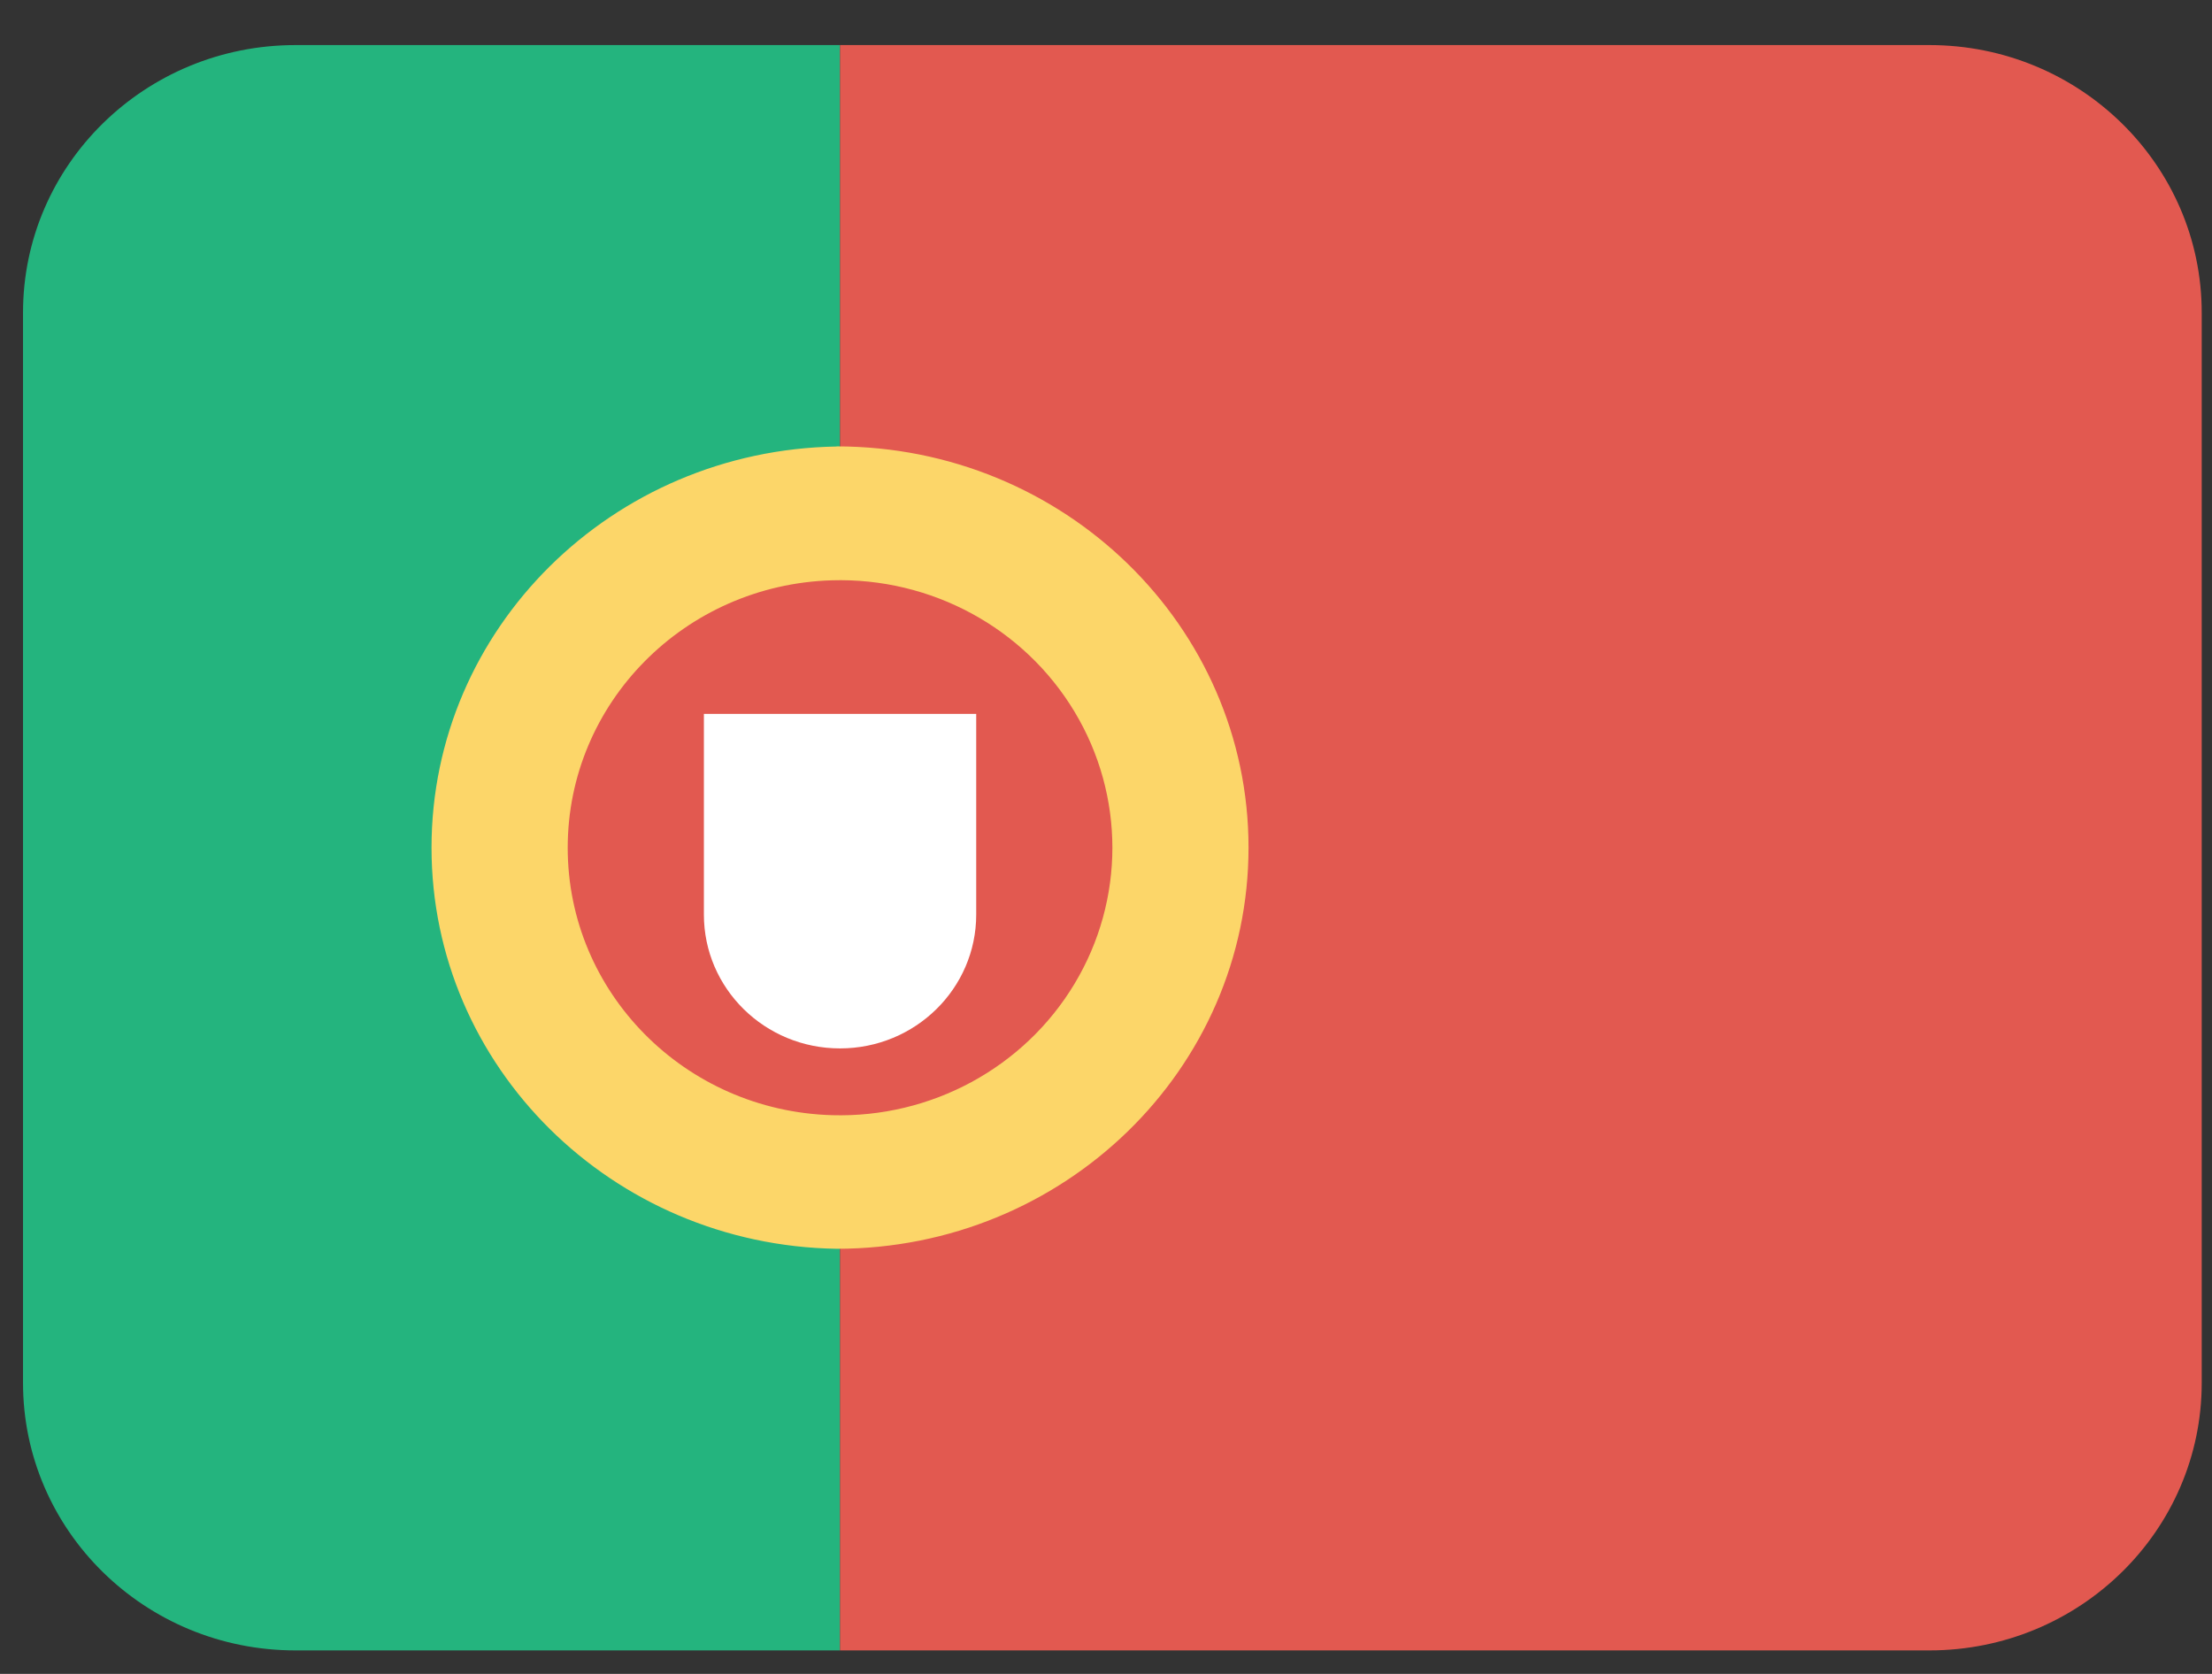
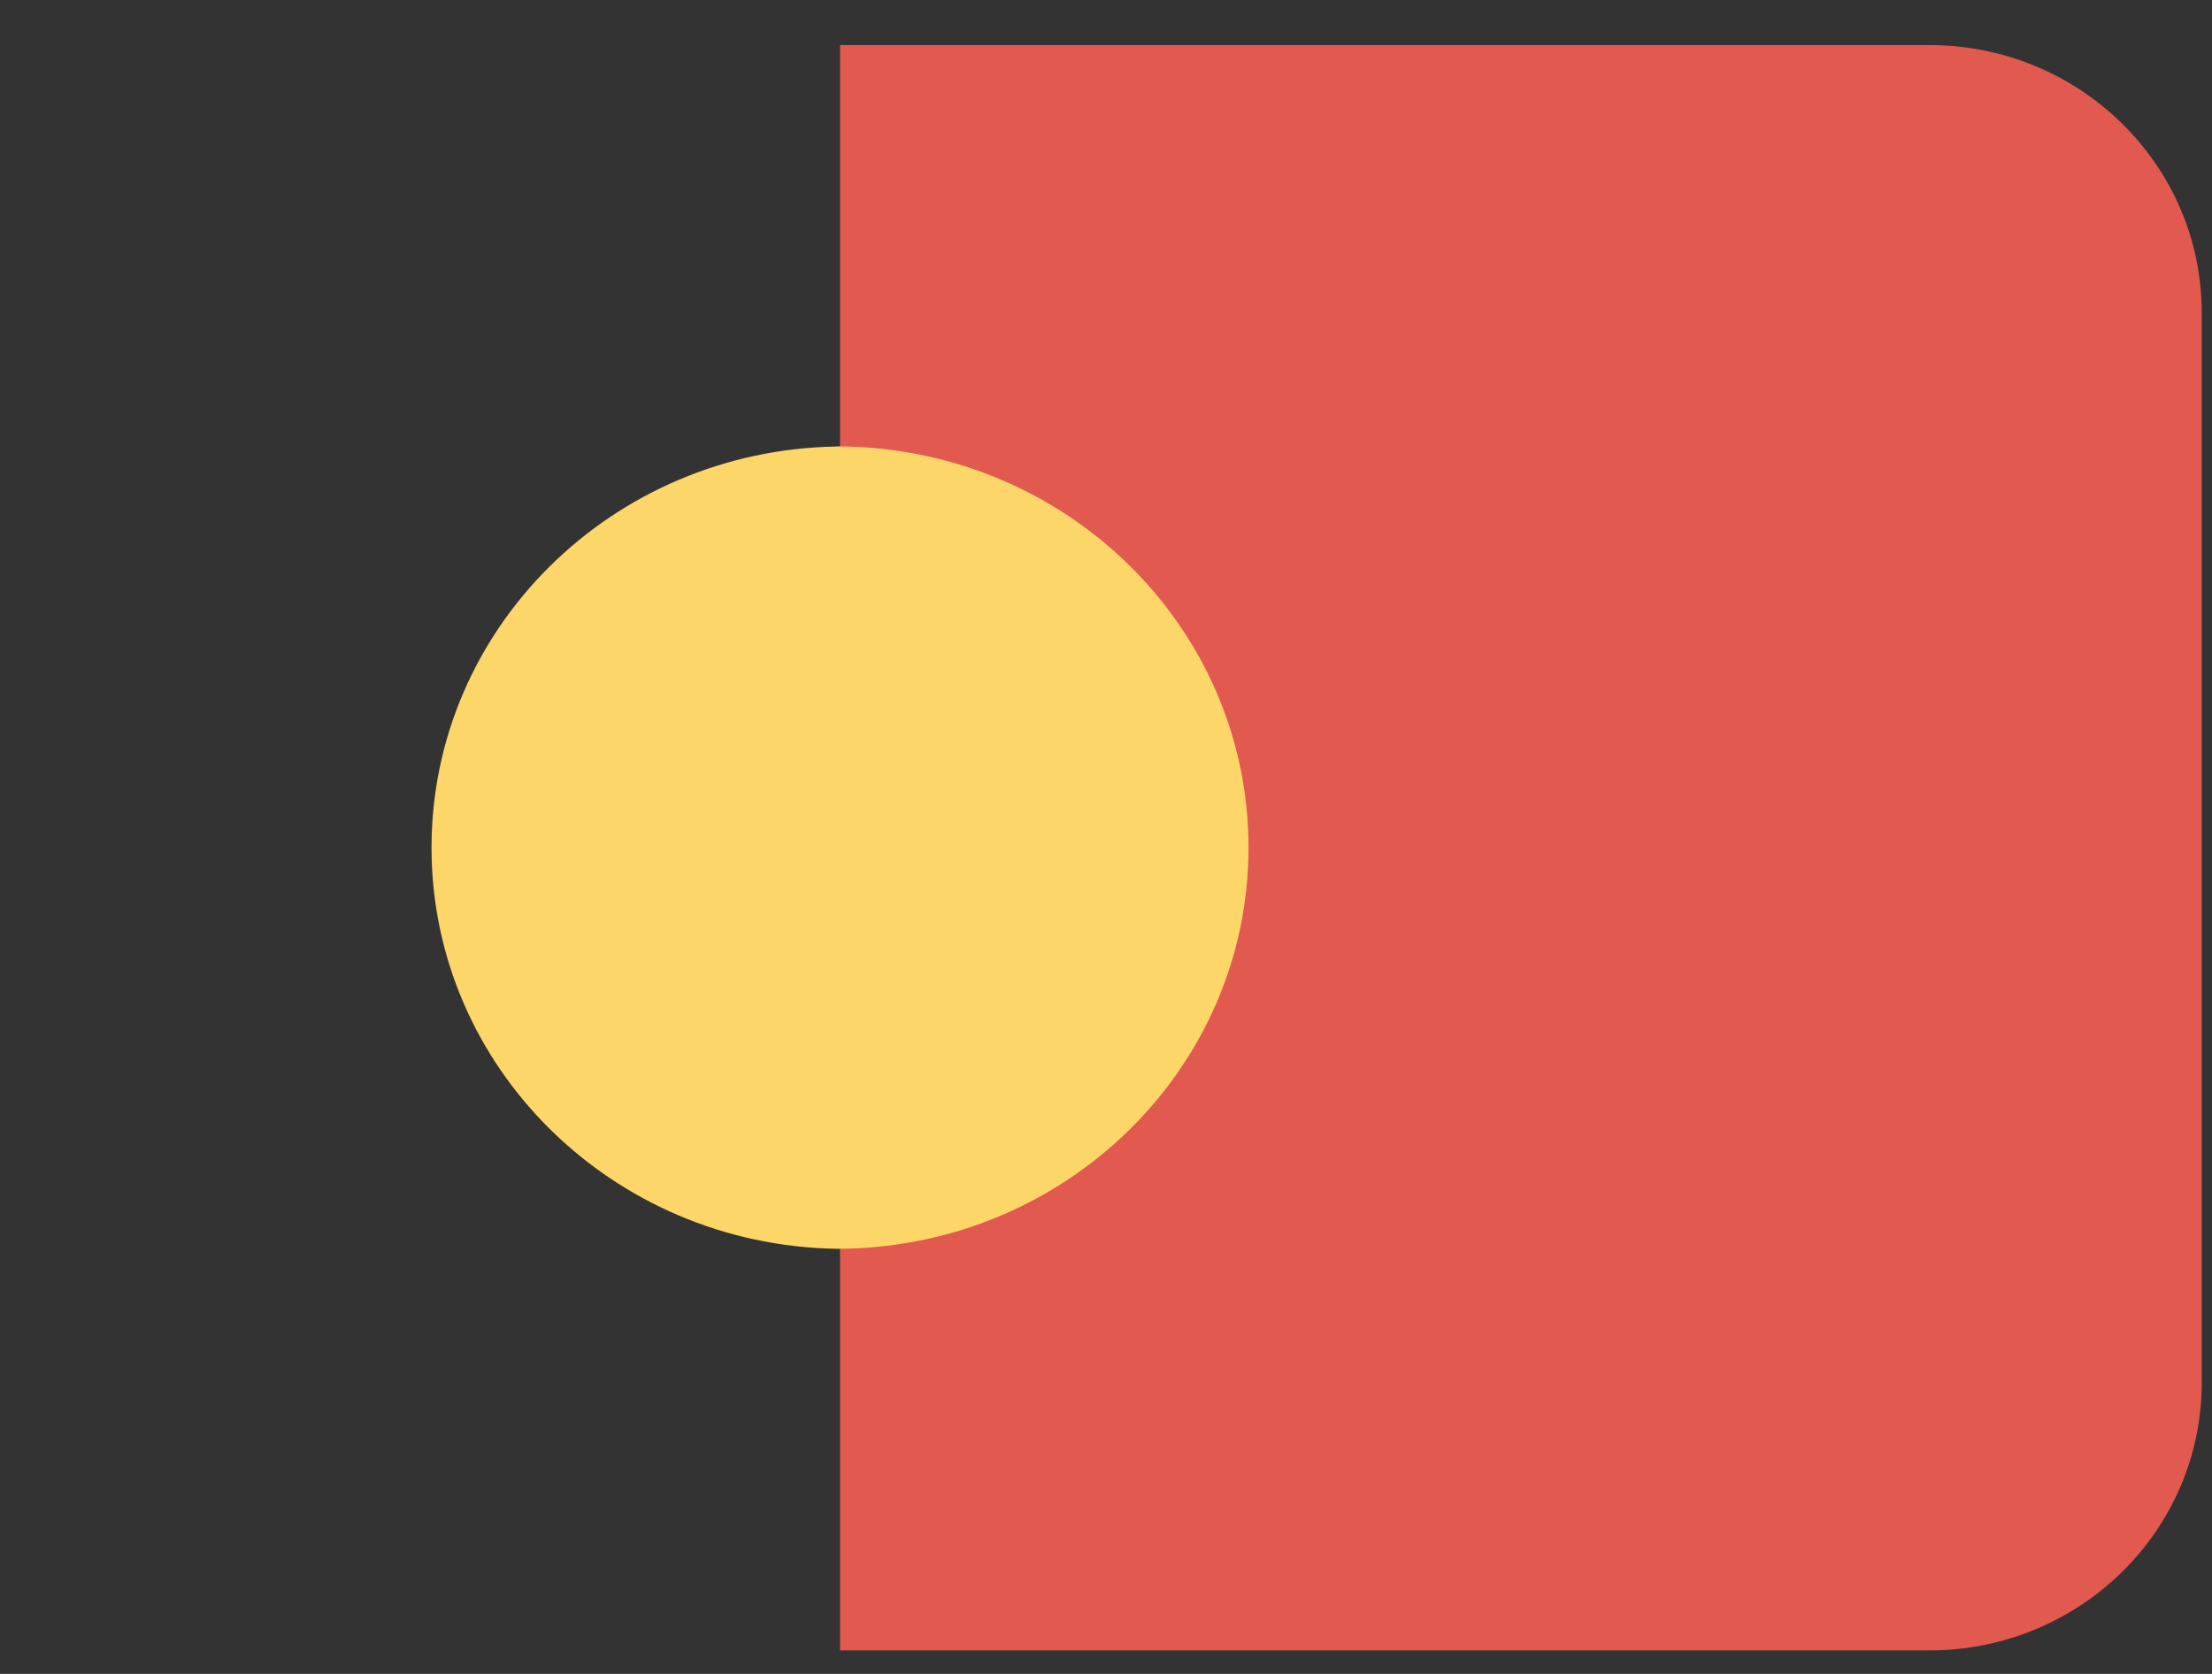
<svg xmlns="http://www.w3.org/2000/svg" width="37" height="28" viewBox="0 0 37 28" fill="none">
  <rect x="0" y="0" width="37" height="28" fill="#333333" stroke="none" />
-   <path d="M14.051 27.607H4.941C2.425 27.607 0.385 25.603 0.385 23.131V5.23C0.385 2.758 2.425 0.754 4.941 0.754H14.051V27.607Z" fill="#24B47E" />
  <path d="M32.273 27.607H14.051V0.754H32.273C34.788 0.754 36.828 2.758 36.828 5.23V23.131C36.828 25.603 34.788 27.607 32.273 27.607Z" fill="#E25950" />
  <path d="M13.993 7.467C17.799 7.467 20.884 10.472 20.884 14.178C20.884 17.884 17.799 20.889 13.993 20.889C10.233 20.827 7.218 17.841 7.218 14.179C7.218 10.517 10.233 7.531 13.993 7.469V7.467Z" fill="#FCD669" />
-   <path d="M13.915 9.707C15.574 9.658 17.129 10.5 17.973 11.904C18.818 13.308 18.818 15.053 17.973 16.457C17.129 17.861 15.574 18.703 13.915 18.654C11.453 18.581 9.496 16.6 9.496 14.181C9.496 11.761 11.453 9.78 13.915 9.707V9.707Z" fill="#E25950" />
-   <path d="M11.774 11.942H16.329V15.299C16.329 16.535 15.309 17.537 14.051 17.537C12.793 17.537 11.774 16.535 11.774 15.299V11.942Z" fill="white" />
</svg>